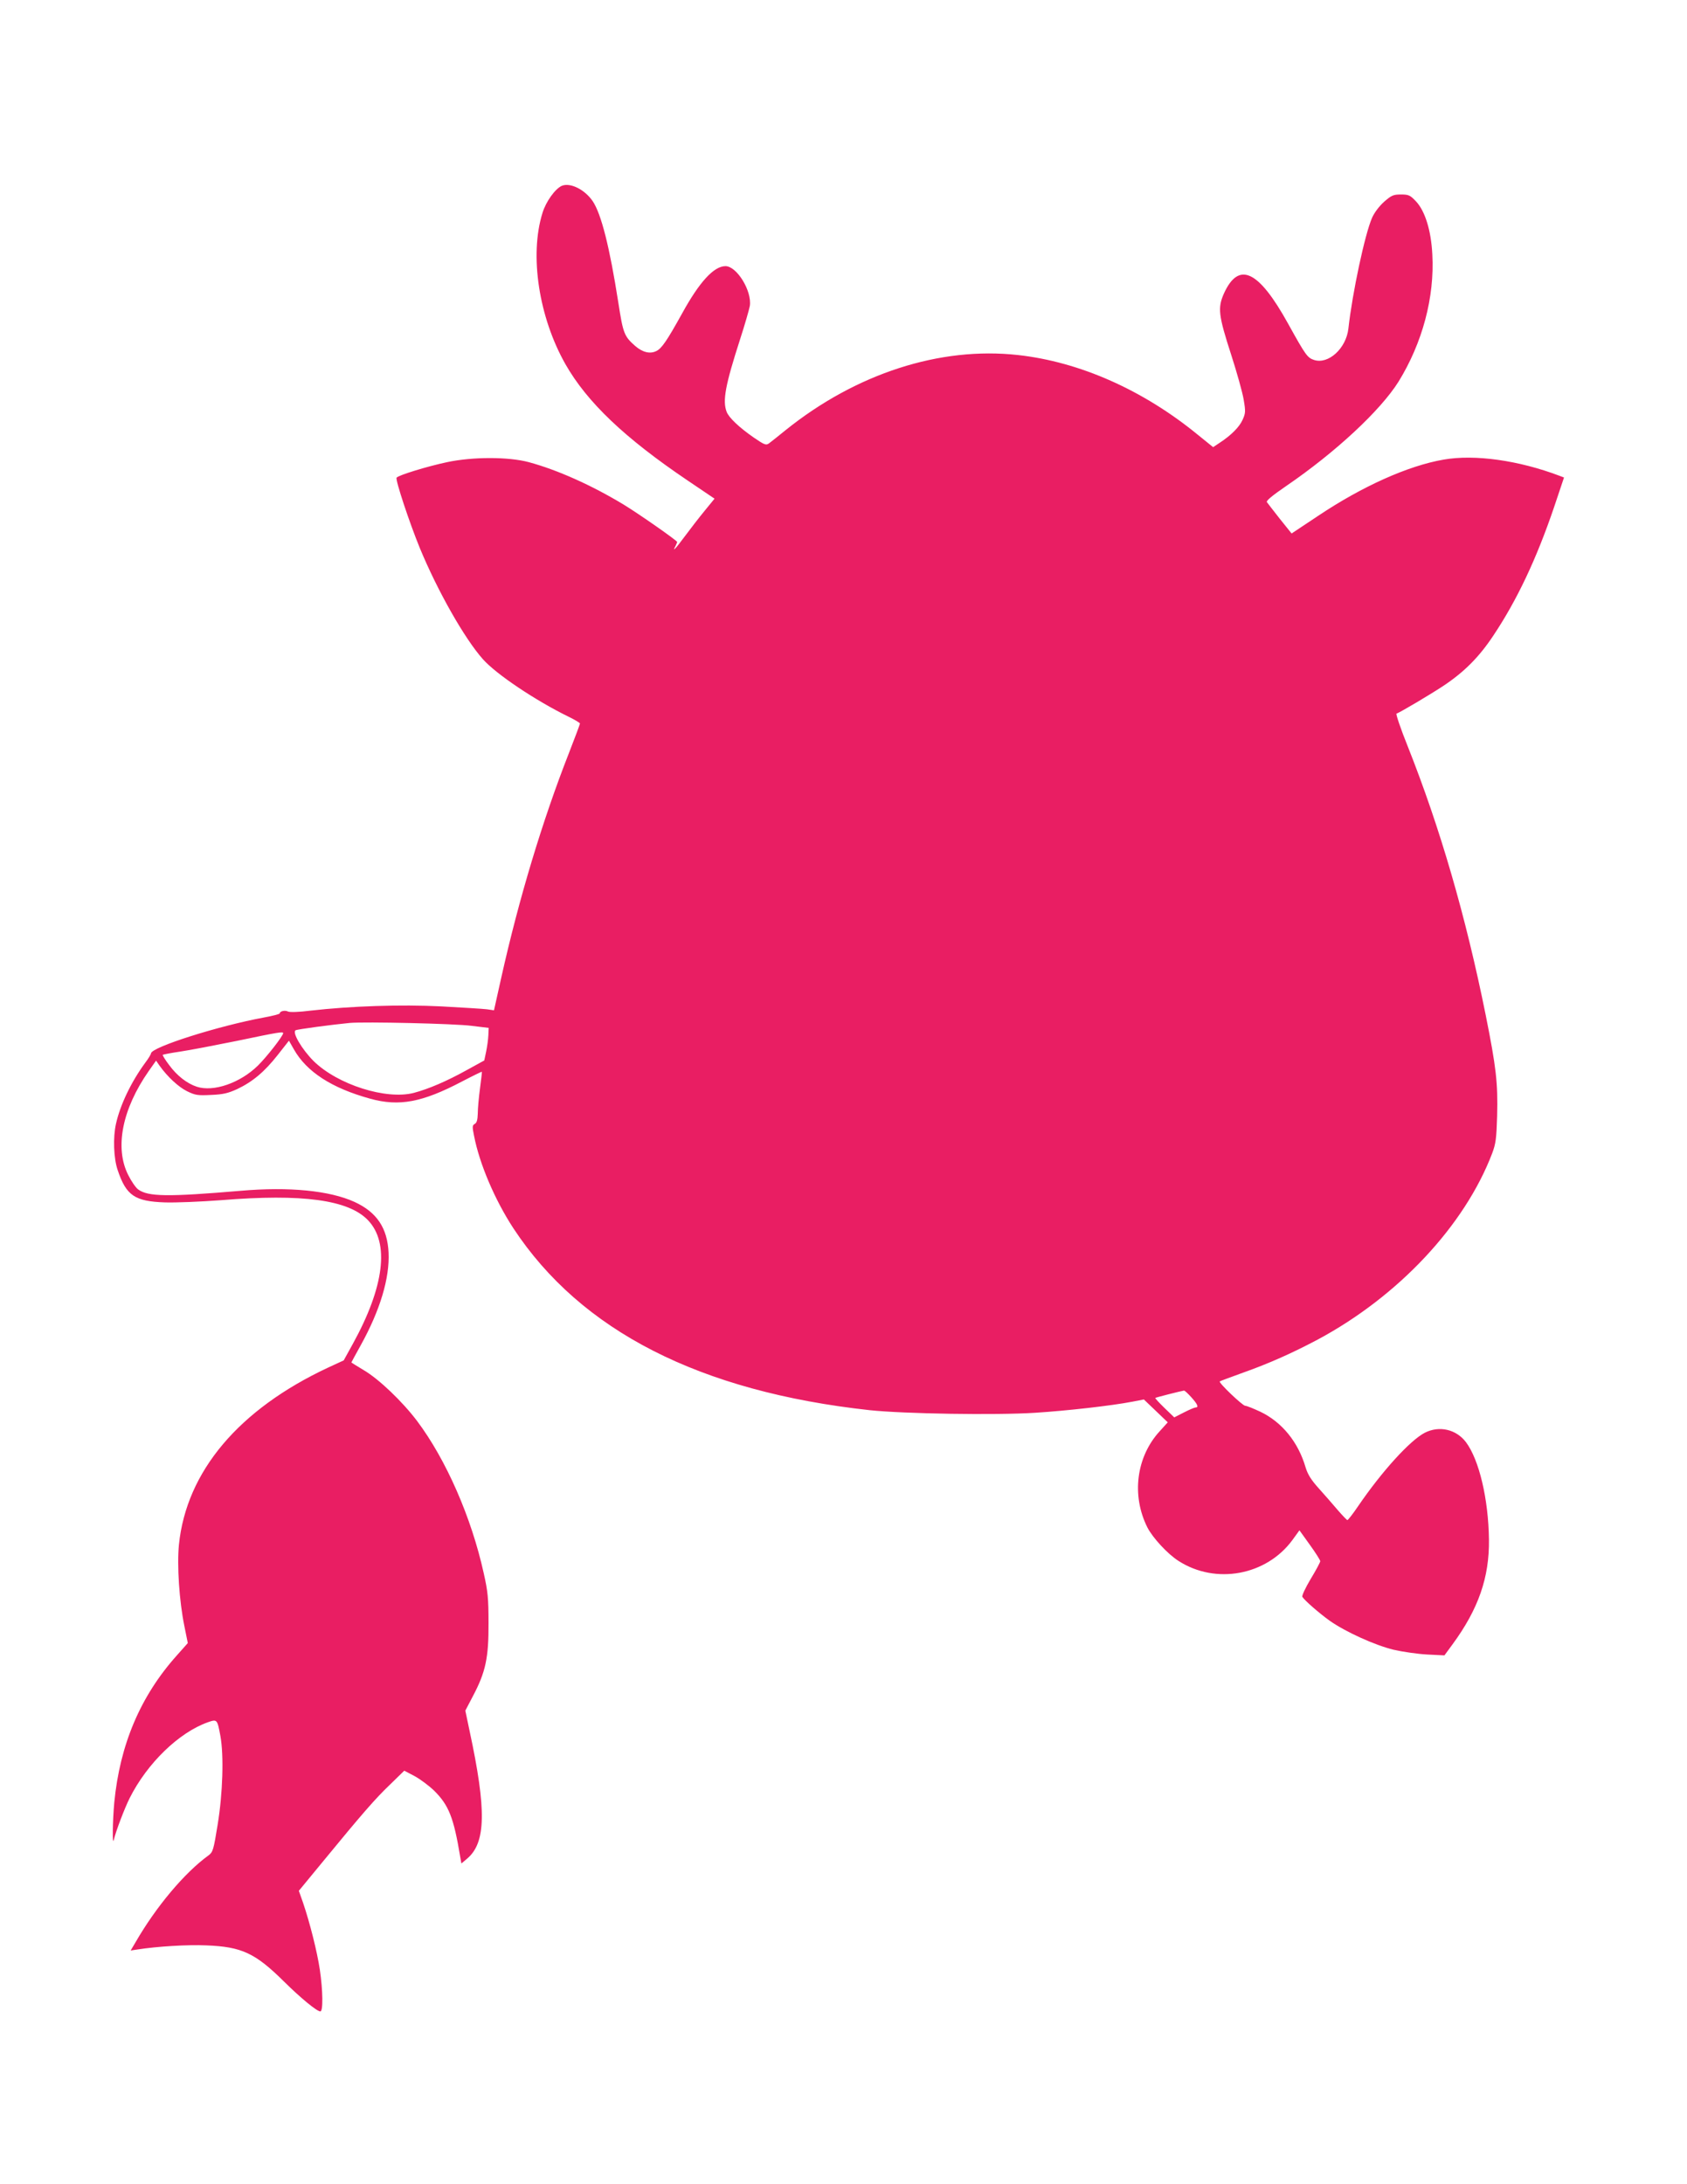
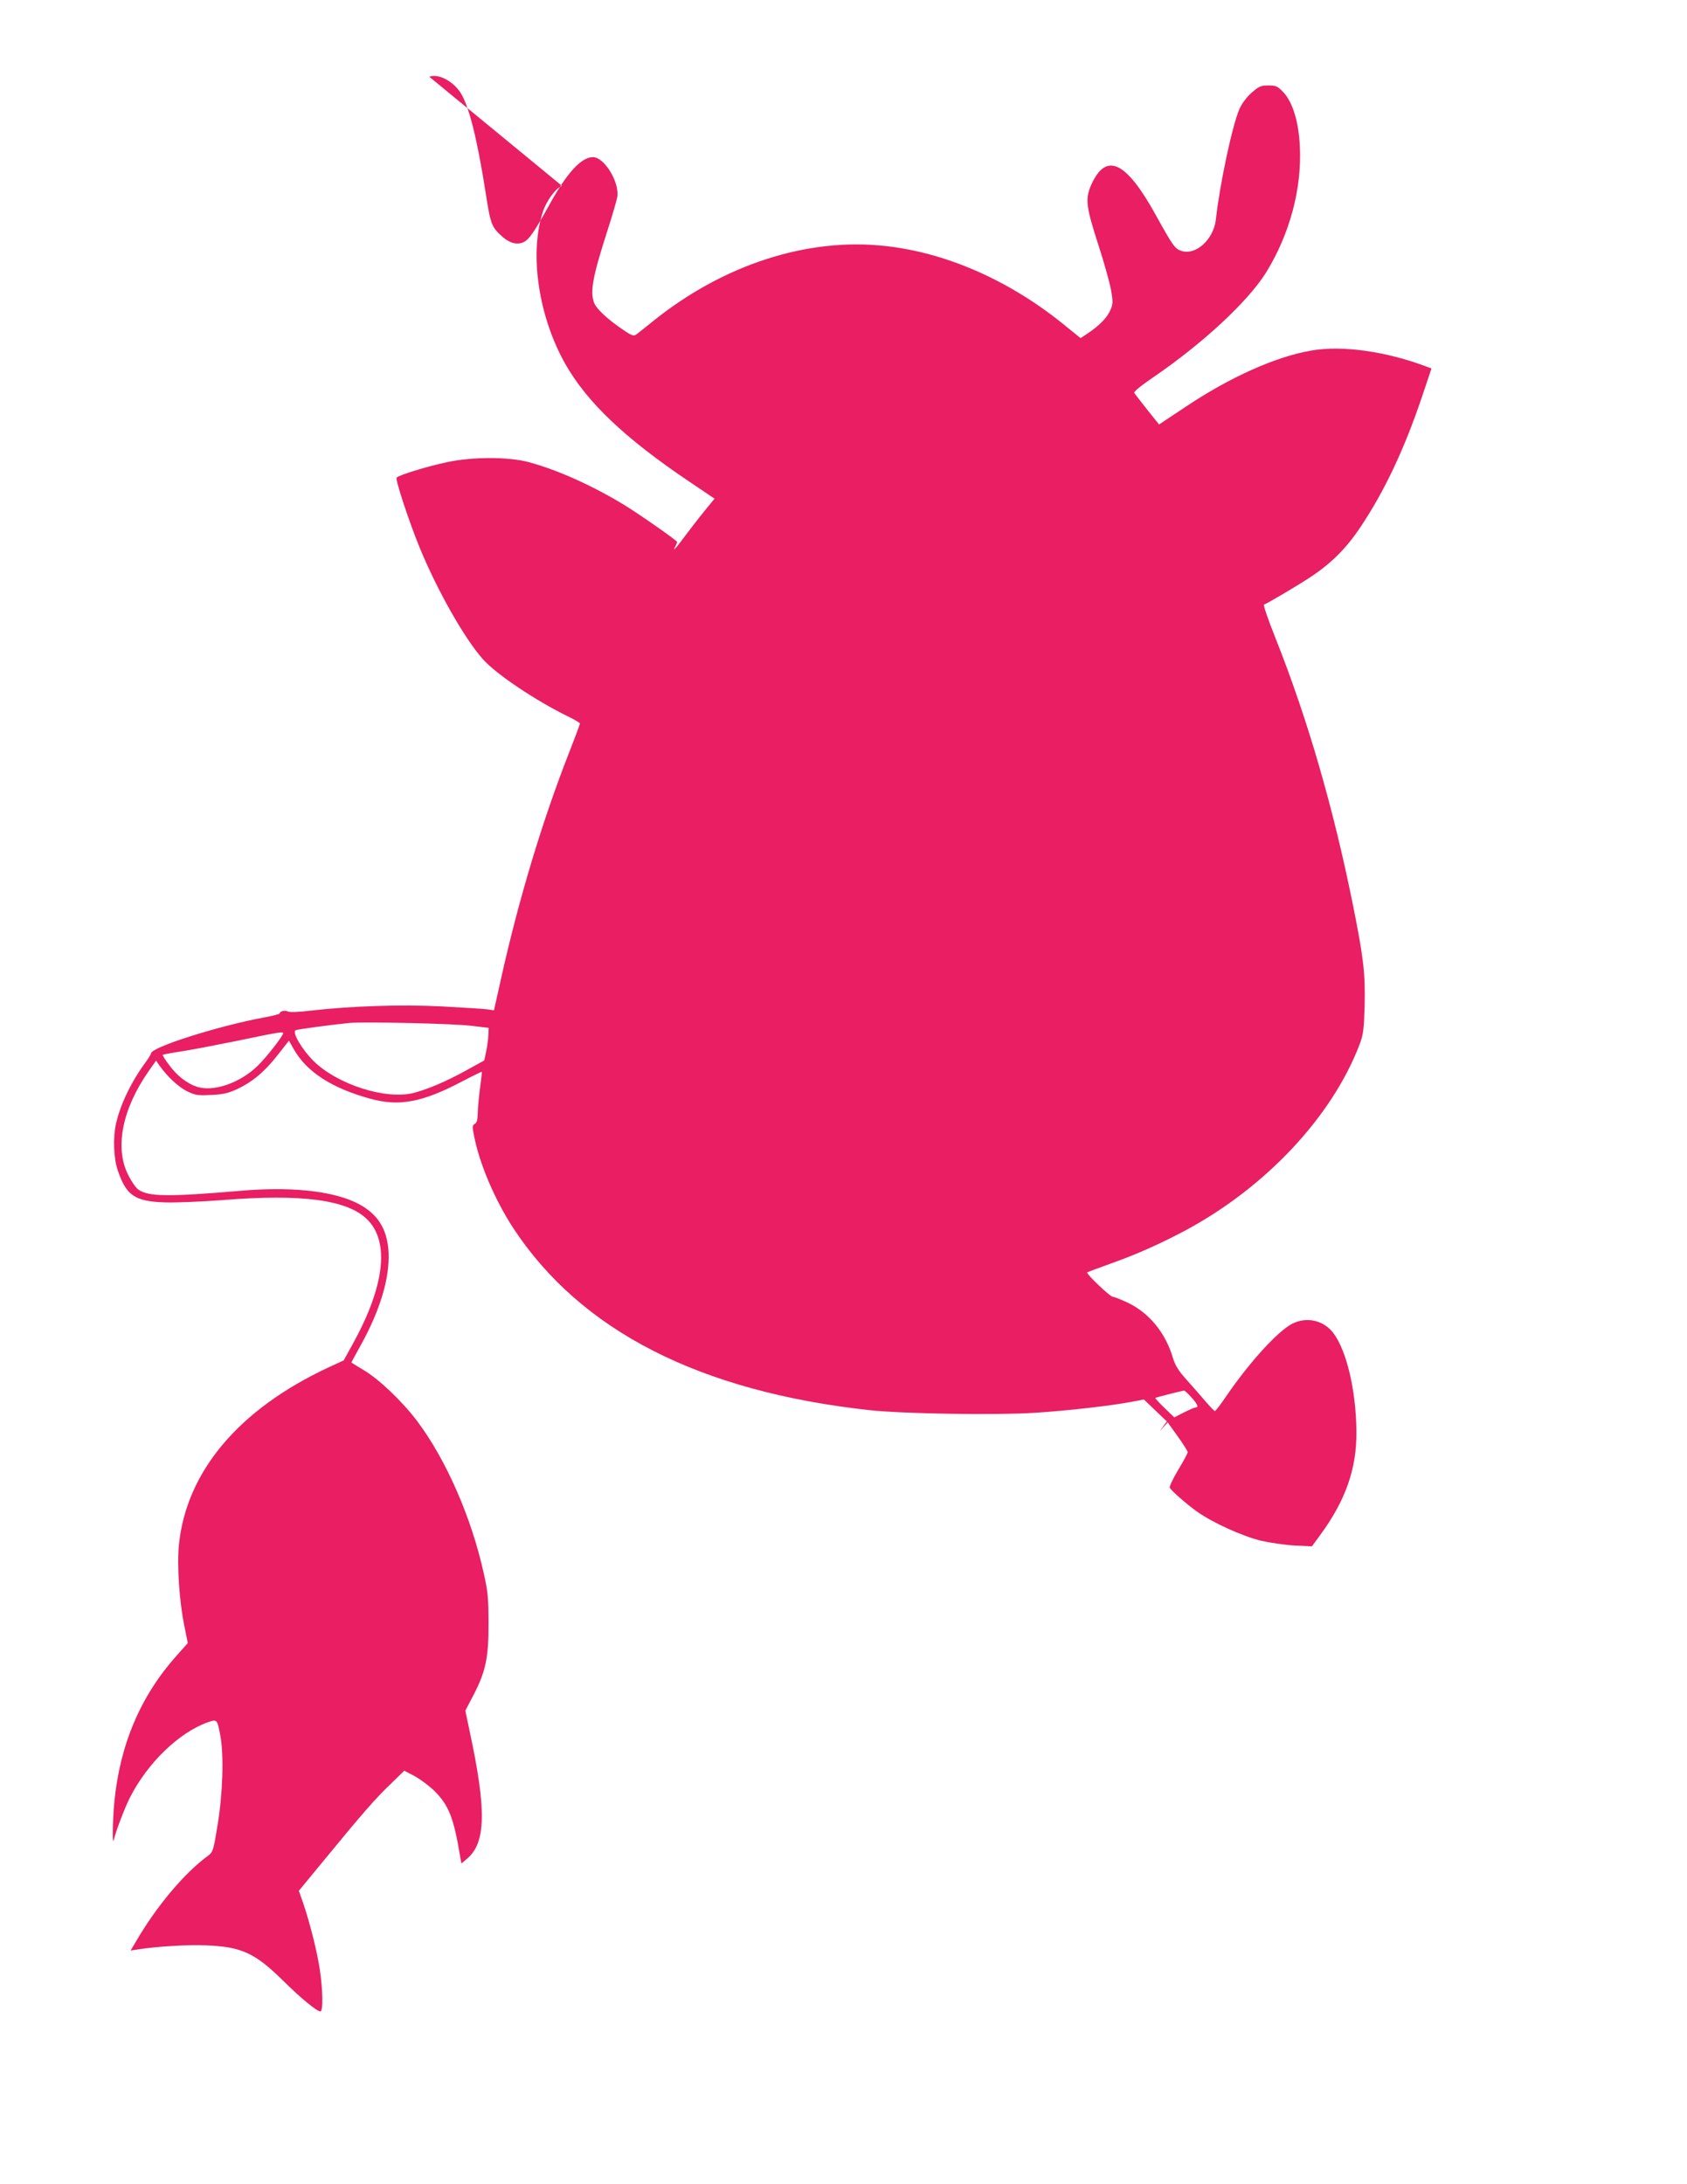
<svg xmlns="http://www.w3.org/2000/svg" version="1.0" width="989pt" height="1280pt" viewBox="0 0 989 1280" preserveAspectRatio="xMidYMid meet">
  <g transform="translate(0,1280) scale(0.1,-0.1)" fill="#e91e63" stroke="none">
-     <path d="M3294 11711 c-39 -17 -94 -93 -114 -160 -77 -248 -21 -611 135 -886 127 -223 348 -433 717 -682 l157 -106 -58 -71 c-32 -39 -84 -106 -115 -148 -57 -77 -77 -97 -56 -59 5 11 10 22 10 24 0 8 -226 166 -315 220 -187 113 -388 203 -555 248 -119 32 -329 32 -479 0 -118 -25 -287 -77 -296 -91 -8 -13 75 -263 136 -412 104 -252 263 -532 370 -652 78 -88 308 -242 502 -337 37 -18 67 -36 67 -40 0 -4 -29 -82 -65 -174 -155 -395 -293 -853 -396 -1314 l-43 -193 -42 6 c-23 3 -143 10 -267 17 -239 12 -529 2 -767 -25 -70 -9 -122 -10 -132 -5 -17 9 -48 2 -48 -11 0 -4 -42 -15 -92 -24 -266 -49 -662 -174 -663 -211 0 -5 -15 -30 -34 -55 -82 -112 -146 -245 -171 -357 -18 -79 -14 -203 10 -272 50 -149 100 -183 277 -189 62 -2 210 4 329 13 478 39 747 2 861 -117 128 -133 96 -391 -89 -726 l-53 -96 -91 -42 c-524 -245 -831 -609 -875 -1038 -12 -122 2 -332 32 -478 l20 -99 -64 -72 c-214 -239 -334 -523 -367 -862 -10 -109 -12 -258 -3 -220 13 54 64 187 93 245 103 205 289 385 459 445 54 19 55 17 73 -80 21 -116 14 -337 -16 -520 -24 -149 -28 -161 -53 -180 -141 -102 -308 -301 -428 -509 l-29 -49 40 6 c115 18 293 29 404 24 207 -8 286 -45 454 -211 99 -98 194 -176 214 -176 17 0 15 123 -3 245 -16 106 -58 273 -98 391 l-25 71 135 164 c239 291 314 377 400 459 l83 81 61 -32 c33 -18 84 -56 114 -85 86 -85 115 -158 153 -388 l7 -39 33 28 c111 93 115 284 15 749 l-25 119 45 86 c74 140 92 224 91 426 0 147 -4 187 -28 293 -72 327 -221 667 -391 893 -86 114 -224 246 -313 298 -40 24 -72 44 -72 45 0 1 25 47 55 101 114 206 170 394 163 543 -7 144 -69 237 -200 297 -145 66 -382 90 -668 65 -425 -36 -541 -35 -600 8 -14 10 -40 48 -58 84 -81 159 -36 387 120 610 l43 61 20 -29 c47 -66 111 -125 161 -150 49 -24 63 -26 142 -22 71 3 99 10 152 34 91 43 161 102 238 200 l66 84 29 -51 c75 -132 222 -227 447 -289 170 -47 305 -22 539 101 63 33 115 58 116 57 1 -2 -4 -46 -11 -98 -7 -52 -13 -118 -13 -147 -1 -37 -6 -55 -18 -61 -14 -8 -15 -16 -4 -69 32 -166 123 -378 231 -543 396 -601 1092 -957 2090 -1066 199 -21 736 -30 970 -15 187 12 444 41 569 65 l67 13 70 -67 70 -67 -47 -52 c-138 -150 -167 -377 -72 -565 31 -60 118 -155 183 -196 217 -139 513 -85 666 122 l42 58 61 -85 c34 -47 61 -90 61 -96 0 -6 -25 -53 -56 -104 -31 -52 -53 -99 -49 -105 14 -22 98 -95 159 -139 93 -66 268 -145 376 -171 52 -12 141 -25 197 -28 l101 -5 47 64 c152 207 217 393 214 615 -3 236 -57 467 -135 571 -57 75 -156 98 -241 55 -87 -45 -252 -227 -390 -429 -31 -46 -60 -83 -64 -83 -3 0 -28 26 -55 57 -27 32 -77 89 -111 127 -47 52 -66 83 -79 125 -43 148 -138 265 -265 326 -41 19 -80 35 -89 35 -15 0 -158 136 -149 143 2 2 65 25 139 52 152 54 288 115 435 193 472 253 861 667 1023 1092 21 56 25 86 29 219 5 194 -6 286 -67 591 -117 581 -268 1099 -457 1575 -42 104 -71 191 -66 192 22 8 193 109 272 161 124 82 212 170 296 297 139 208 253 450 356 753 l58 173 -26 10 c-240 91 -498 127 -680 95 -208 -36 -476 -156 -736 -330 l-155 -103 -69 86 c-37 47 -71 91 -76 98 -5 8 33 39 113 94 290 198 553 443 659 612 140 227 212 495 198 746 -7 141 -43 255 -96 311 -34 36 -43 40 -88 40 -45 0 -55 -5 -98 -42 -29 -26 -57 -63 -71 -94 -42 -95 -116 -441 -139 -650 -13 -116 -117 -211 -201 -184 -39 13 -49 26 -152 212 -174 315 -290 369 -377 177 -37 -84 -32 -127 43 -359 33 -102 66 -220 73 -262 12 -70 11 -80 -6 -118 -19 -43 -67 -91 -134 -135 l-39 -26 -89 72 c-321 263 -693 428 -1055 468 -458 51 -950 -109 -1362 -440 -43 -35 -87 -70 -98 -78 -17 -12 -26 -9 -90 35 -85 59 -145 116 -158 150 -25 65 -8 156 79 426 28 86 53 174 57 195 13 87 -76 233 -143 233 -68 0 -153 -93 -254 -277 -90 -162 -120 -206 -152 -221 -37 -18 -80 -7 -123 30 -65 57 -71 74 -99 254 -51 326 -100 521 -151 596 -47 68 -131 109 -180 89z m-529 -4924 l100 -12 -2 -43 c-1 -24 -7 -67 -13 -96 l-11 -52 -102 -56 c-117 -65 -224 -111 -311 -134 -162 -42 -446 48 -587 186 -69 69 -128 169 -106 181 11 6 213 33 317 43 88 8 617 -4 715 -17z m-1105 -43 c0 -16 -97 -140 -148 -190 -104 -102 -260 -156 -358 -124 -58 19 -117 65 -163 128 -23 30 -39 57 -37 59 2 2 48 11 102 19 55 8 205 37 334 63 243 51 270 55 270 45z m5324 -2134 c37 -41 45 -60 25 -60 -6 0 -37 -13 -68 -29 l-57 -29 -57 55 c-32 31 -56 57 -54 59 3 3 145 39 168 43 4 1 23 -17 43 -39z" />
+     <path d="M3294 11711 c-39 -17 -94 -93 -114 -160 -77 -248 -21 -611 135 -886 127 -223 348 -433 717 -682 l157 -106 -58 -71 c-32 -39 -84 -106 -115 -148 -57 -77 -77 -97 -56 -59 5 11 10 22 10 24 0 8 -226 166 -315 220 -187 113 -388 203 -555 248 -119 32 -329 32 -479 0 -118 -25 -287 -77 -296 -91 -8 -13 75 -263 136 -412 104 -252 263 -532 370 -652 78 -88 308 -242 502 -337 37 -18 67 -36 67 -40 0 -4 -29 -82 -65 -174 -155 -395 -293 -853 -396 -1314 l-43 -193 -42 6 c-23 3 -143 10 -267 17 -239 12 -529 2 -767 -25 -70 -9 -122 -10 -132 -5 -17 9 -48 2 -48 -11 0 -4 -42 -15 -92 -24 -266 -49 -662 -174 -663 -211 0 -5 -15 -30 -34 -55 -82 -112 -146 -245 -171 -357 -18 -79 -14 -203 10 -272 50 -149 100 -183 277 -189 62 -2 210 4 329 13 478 39 747 2 861 -117 128 -133 96 -391 -89 -726 l-53 -96 -91 -42 c-524 -245 -831 -609 -875 -1038 -12 -122 2 -332 32 -478 l20 -99 -64 -72 c-214 -239 -334 -523 -367 -862 -10 -109 -12 -258 -3 -220 13 54 64 187 93 245 103 205 289 385 459 445 54 19 55 17 73 -80 21 -116 14 -337 -16 -520 -24 -149 -28 -161 -53 -180 -141 -102 -308 -301 -428 -509 l-29 -49 40 6 c115 18 293 29 404 24 207 -8 286 -45 454 -211 99 -98 194 -176 214 -176 17 0 15 123 -3 245 -16 106 -58 273 -98 391 l-25 71 135 164 c239 291 314 377 400 459 l83 81 61 -32 c33 -18 84 -56 114 -85 86 -85 115 -158 153 -388 l7 -39 33 28 c111 93 115 284 15 749 l-25 119 45 86 c74 140 92 224 91 426 0 147 -4 187 -28 293 -72 327 -221 667 -391 893 -86 114 -224 246 -313 298 -40 24 -72 44 -72 45 0 1 25 47 55 101 114 206 170 394 163 543 -7 144 -69 237 -200 297 -145 66 -382 90 -668 65 -425 -36 -541 -35 -600 8 -14 10 -40 48 -58 84 -81 159 -36 387 120 610 l43 61 20 -29 c47 -66 111 -125 161 -150 49 -24 63 -26 142 -22 71 3 99 10 152 34 91 43 161 102 238 200 l66 84 29 -51 c75 -132 222 -227 447 -289 170 -47 305 -22 539 101 63 33 115 58 116 57 1 -2 -4 -46 -11 -98 -7 -52 -13 -118 -13 -147 -1 -37 -6 -55 -18 -61 -14 -8 -15 -16 -4 -69 32 -166 123 -378 231 -543 396 -601 1092 -957 2090 -1066 199 -21 736 -30 970 -15 187 12 444 41 569 65 l67 13 70 -67 70 -67 -47 -52 l42 58 61 -85 c34 -47 61 -90 61 -96 0 -6 -25 -53 -56 -104 -31 -52 -53 -99 -49 -105 14 -22 98 -95 159 -139 93 -66 268 -145 376 -171 52 -12 141 -25 197 -28 l101 -5 47 64 c152 207 217 393 214 615 -3 236 -57 467 -135 571 -57 75 -156 98 -241 55 -87 -45 -252 -227 -390 -429 -31 -46 -60 -83 -64 -83 -3 0 -28 26 -55 57 -27 32 -77 89 -111 127 -47 52 -66 83 -79 125 -43 148 -138 265 -265 326 -41 19 -80 35 -89 35 -15 0 -158 136 -149 143 2 2 65 25 139 52 152 54 288 115 435 193 472 253 861 667 1023 1092 21 56 25 86 29 219 5 194 -6 286 -67 591 -117 581 -268 1099 -457 1575 -42 104 -71 191 -66 192 22 8 193 109 272 161 124 82 212 170 296 297 139 208 253 450 356 753 l58 173 -26 10 c-240 91 -498 127 -680 95 -208 -36 -476 -156 -736 -330 l-155 -103 -69 86 c-37 47 -71 91 -76 98 -5 8 33 39 113 94 290 198 553 443 659 612 140 227 212 495 198 746 -7 141 -43 255 -96 311 -34 36 -43 40 -88 40 -45 0 -55 -5 -98 -42 -29 -26 -57 -63 -71 -94 -42 -95 -116 -441 -139 -650 -13 -116 -117 -211 -201 -184 -39 13 -49 26 -152 212 -174 315 -290 369 -377 177 -37 -84 -32 -127 43 -359 33 -102 66 -220 73 -262 12 -70 11 -80 -6 -118 -19 -43 -67 -91 -134 -135 l-39 -26 -89 72 c-321 263 -693 428 -1055 468 -458 51 -950 -109 -1362 -440 -43 -35 -87 -70 -98 -78 -17 -12 -26 -9 -90 35 -85 59 -145 116 -158 150 -25 65 -8 156 79 426 28 86 53 174 57 195 13 87 -76 233 -143 233 -68 0 -153 -93 -254 -277 -90 -162 -120 -206 -152 -221 -37 -18 -80 -7 -123 30 -65 57 -71 74 -99 254 -51 326 -100 521 -151 596 -47 68 -131 109 -180 89z m-529 -4924 l100 -12 -2 -43 c-1 -24 -7 -67 -13 -96 l-11 -52 -102 -56 c-117 -65 -224 -111 -311 -134 -162 -42 -446 48 -587 186 -69 69 -128 169 -106 181 11 6 213 33 317 43 88 8 617 -4 715 -17z m-1105 -43 c0 -16 -97 -140 -148 -190 -104 -102 -260 -156 -358 -124 -58 19 -117 65 -163 128 -23 30 -39 57 -37 59 2 2 48 11 102 19 55 8 205 37 334 63 243 51 270 55 270 45z m5324 -2134 c37 -41 45 -60 25 -60 -6 0 -37 -13 -68 -29 l-57 -29 -57 55 c-32 31 -56 57 -54 59 3 3 145 39 168 43 4 1 23 -17 43 -39z" />
  </g>
</svg>